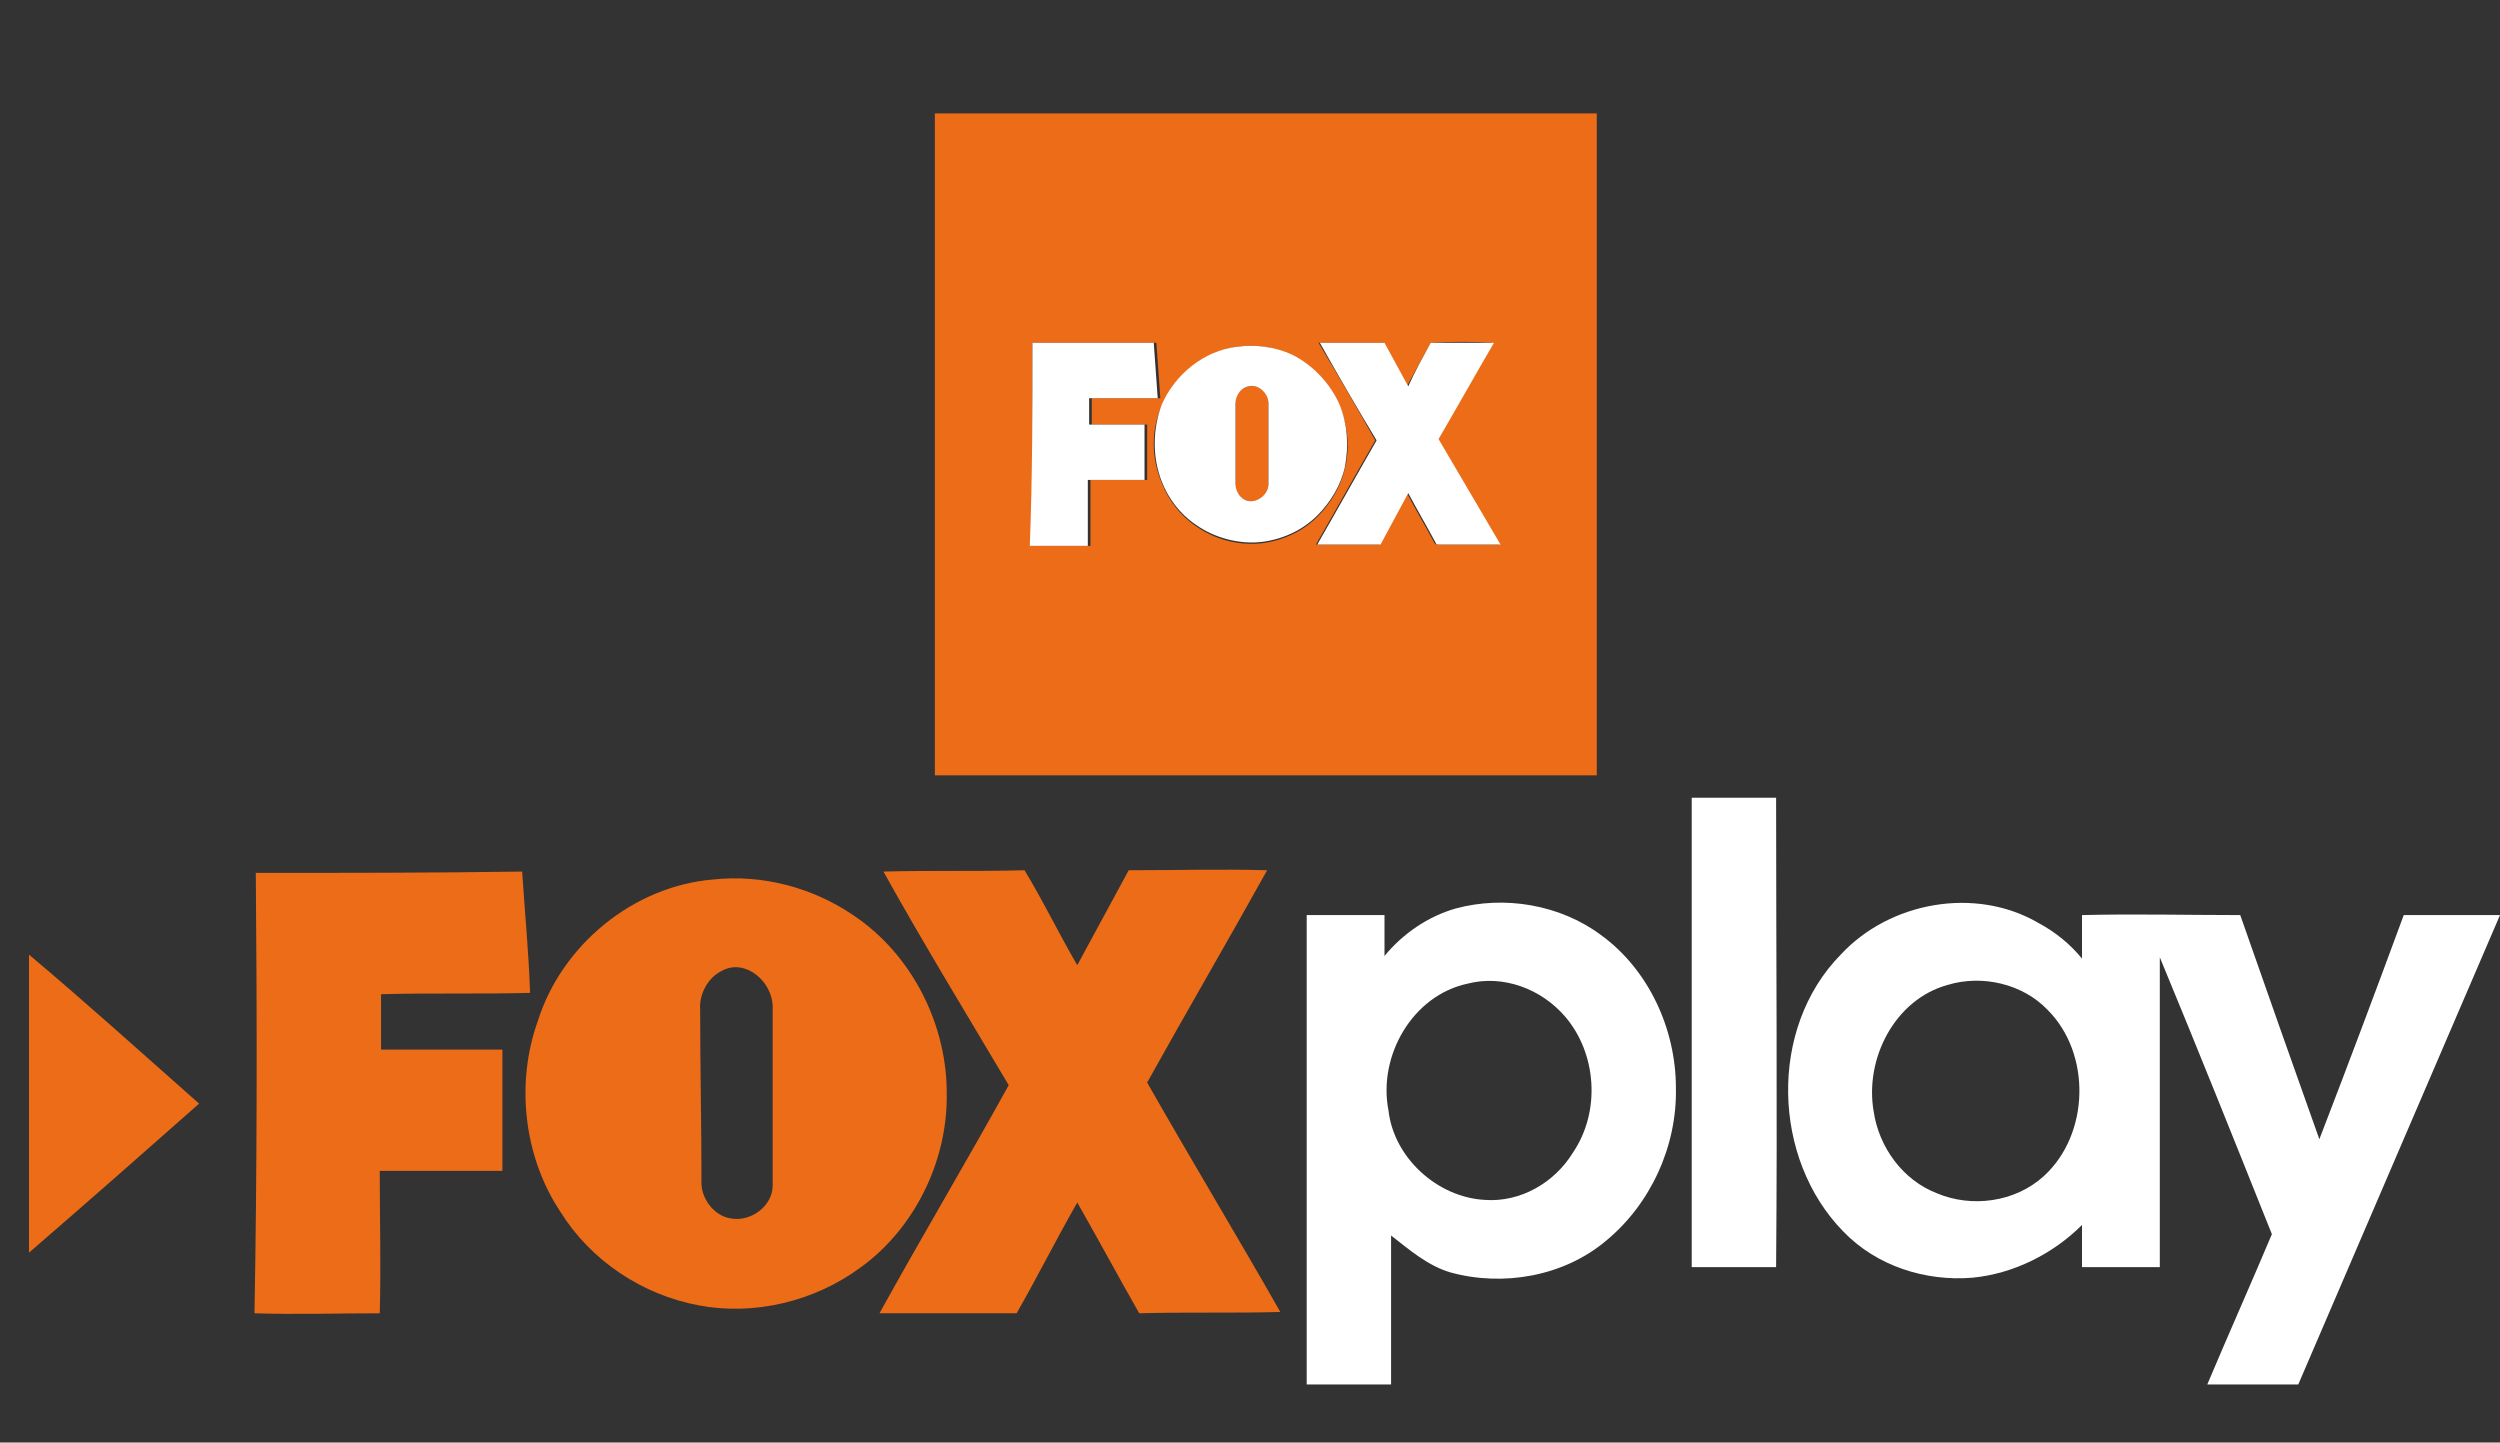
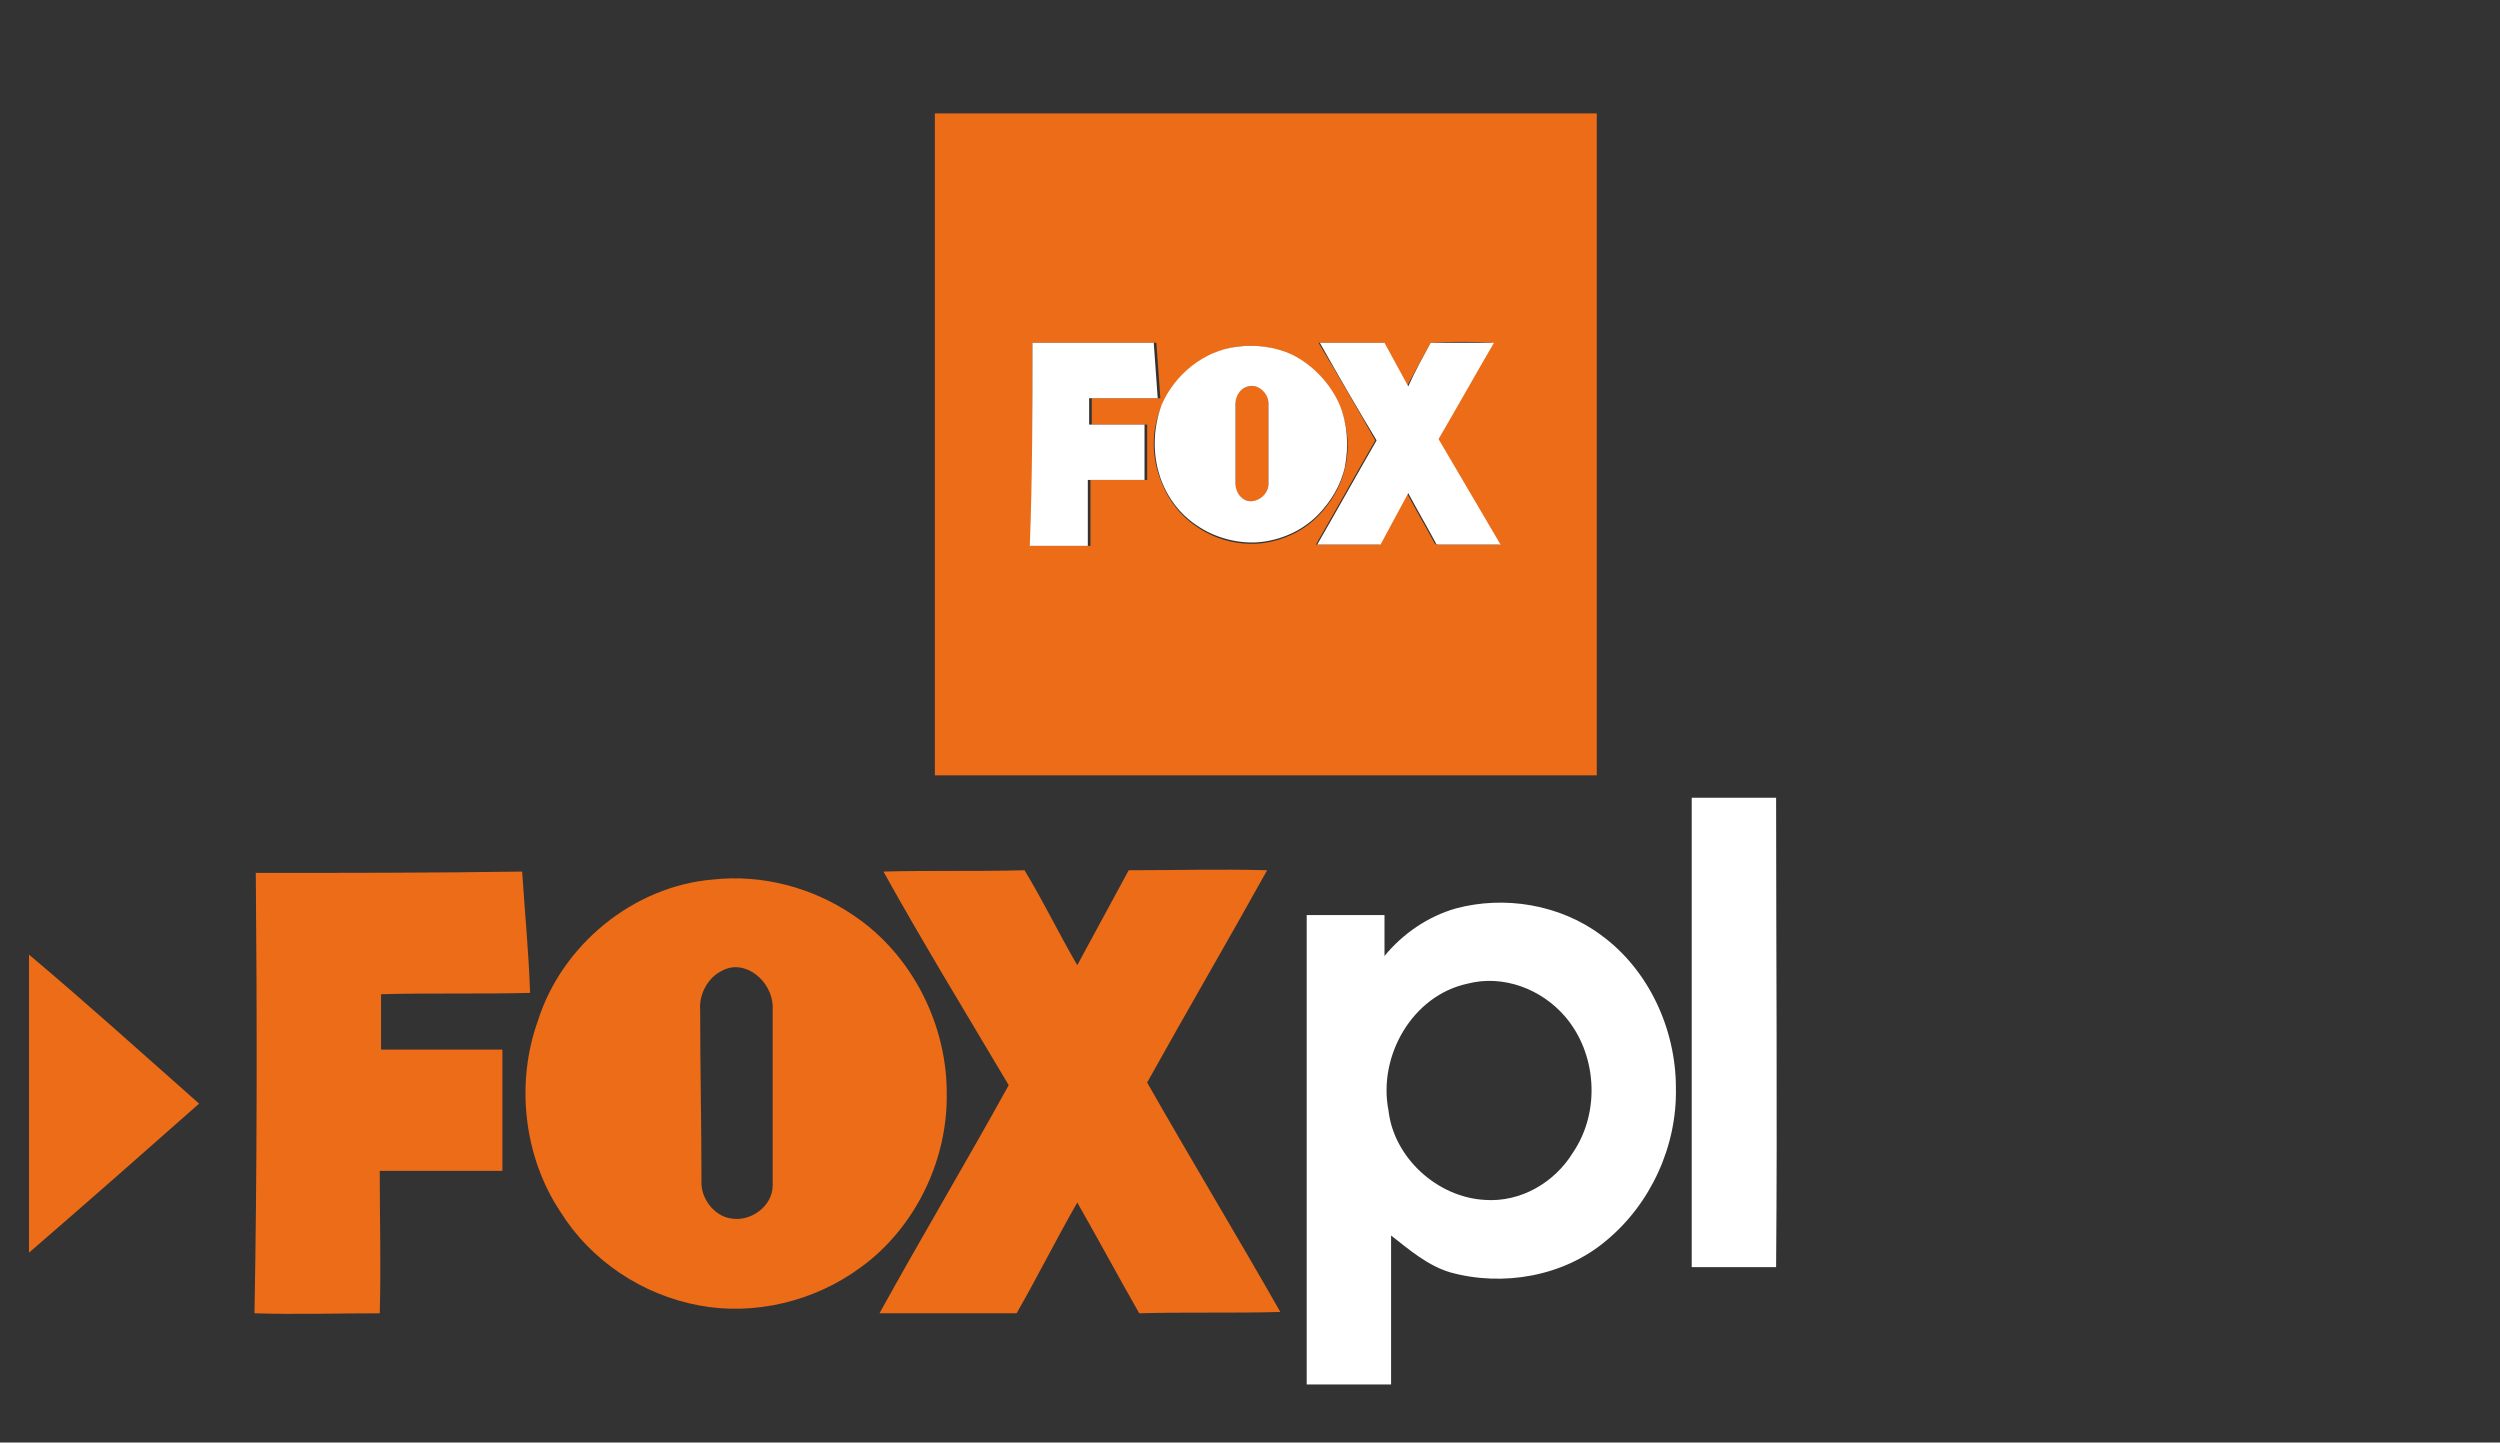
<svg xmlns="http://www.w3.org/2000/svg" version="1.1" id="Capa_1" x="0px" y="0px" viewBox="0 0 189.6 109.4" style="enable-background:new 0 0 189.6 109.4;" xml:space="preserve">
  <rect x="0" y="0" width="189.6" height="109.4" fill="#333333" stroke="none" />
  <style type="text/css">
	.st0{fill:#FFFFFF;}
	.st1{fill:#EC6C18;}
</style>
  <g>
    <path class="st0" d="M128.3,60.5c2.1,0,4.3,0,6.4,0c0,11.9,0.1,23.7,0,35.6c-2.1,0-4.3,0-6.4,0C128.3,84.2,128.3,72.4,128.3,60.5z" />
    <g>
      <path class="st0" d="M110.4,68.9c3.7-1,7.9-0.3,11,2c3.6,2.6,5.7,7.1,5.7,11.6c0.1,4.4-1.9,8.8-5.3,11.6    c-3.2,2.7-7.8,3.5-11.8,2.4c-1.7-0.5-3.1-1.7-4.5-2.8c0,3.8,0,7.5,0,11.3c-2.1,0-4.3,0-6.4,0c0-11.9,0-23.7,0-35.6    c2,0,3.9,0,5.9,0c0,1,0,2.1,0,3.1C106.4,70.8,108.3,69.5,110.4,68.9z M111.3,74.6c-4.2,0.9-6.8,5.5-6,9.6c0.4,3.6,3.7,6.6,7.3,6.8    c2.7,0.2,5.3-1.3,6.7-3.6c2.1-3.1,1.8-7.5-0.6-10.3C116.9,75,114,73.9,111.3,74.6z" />
    </g>
    <g>
-       <path class="st0" d="M139.6,72.4c3.7-4,10.2-5.2,15-2.4c1.3,0.7,2.4,1.6,3.3,2.7c0-1.1,0-2.2,0-3.3c4-0.1,8,0,12,0    c2,5.7,4,11.4,6,17c2.2-5.7,4.3-11.3,6.4-17c2.4,0,4.8,0,7.3,0c-5.1,11.9-10.2,23.7-15.3,35.6c-2.3,0-4.6,0-6.9,0    c1.6-3.8,3.3-7.6,4.9-11.4c-2.8-7-5.6-14-8.5-21c0,7.8,0,15.7,0,23.5c-2,0-3.9,0-5.9,0c0-1.1,0-2.1,0-3.2c-2.2,2.2-5.2,3.7-8.3,4    c-3.6,0.3-7.3-0.9-9.8-3.5C134.4,87.9,134.1,78,139.6,72.4z M147.7,74.7c-4,1.1-6.3,5.6-5.6,9.6c0.4,2.7,2.2,5.2,4.8,6.2    c2.6,1.1,5.9,0.7,8.1-1.3c3.5-3.2,3.6-9.3,0.3-12.6C153.4,74.6,150.3,73.9,147.7,74.7z" />
-     </g>
+       </g>
  </g>
  <g>
    <path class="st1" d="M19.4,66.2c6.7,0,13.5,0,20.2-0.1c0.2,3.1,0.5,6.1,0.6,9.2c-3.8,0.1-7.5,0-11.3,0.1c0,1.4,0,2.8,0,4.2   c3.1,0,6.1,0,9.2,0c0,3.1,0,6.1,0,9.2c-3.1,0-6.2,0-9.3,0c0,3.6,0.1,7.2,0,10.8c-3.2,0-6.4,0.1-9.5,0   C19.5,88.6,19.5,77.4,19.4,66.2z" />
    <path class="st1" d="M67,66.1c3.6-0.1,7.1,0,10.7-0.1c1.4,2.3,2.6,4.8,4,7.2c1.3-2.4,2.6-4.8,3.9-7.2c3.5,0,7-0.1,10.5,0   c-3,5.4-6.1,10.7-9.1,16.1c3.3,5.8,6.8,11.6,10.1,17.4c-3.6,0.1-7.1,0-10.7,0.1c-1.6-2.8-3.1-5.6-4.7-8.4c-1.6,2.8-3,5.6-4.6,8.4   c-3.5,0-6.9,0-10.4,0c3.2-5.8,6.6-11.5,9.8-17.3C73.3,76.9,70,71.5,67,66.1z" />
    <g>
      <path class="st1" d="M54.1,66.7c3.7-0.4,7.5,0.6,10.6,2.7c4.5,3,7.2,8.4,7.1,13.8c0,5-2.5,10-6.5,12.9c-3.5,2.6-8.1,3.7-12.3,2.9    c-4.3-0.8-8.2-3.4-10.5-7.1c-2.8-4.2-3.4-9.8-1.7-14.5C42.6,71.7,48,67.2,54.1,66.7z M54.8,73.6c-1.1,0.5-1.8,1.8-1.7,3    c0,4.3,0.1,8.6,0.1,12.9c-0.1,1.3,0.9,2.7,2.2,2.9c1.5,0.3,3.2-0.9,3.2-2.5c0-4.5,0-9,0-13.5C58.6,74.4,56.5,72.7,54.8,73.6z" />
    </g>
    <path class="st1" d="M2.2,72.4c4.4,3.7,8.6,7.5,12.9,11.3C10.8,87.5,6.6,91.2,2.2,95C2.2,87.4,2.2,79.9,2.2,72.4z" />
  </g>
  <g>
    <g>
      <path class="st1" d="M70.9,8.6h50.2v50.2H70.9V8.6z M108.5,26c-0.6,1.1-1.2,2.2-1.8,3.3c-0.6-1.1-1.2-2.2-1.8-3.3    c-1.6,0-3.3,0-4.9,0c1.5,2.5,2.9,4.9,4.3,7.4c-1.5,2.6-3,5.3-4.5,7.9c1.6,0,3.2,0,4.8,0c0.7-1.3,1.4-2.6,2.1-3.9    c0.7,1.3,1.4,2.5,2.1,3.8c0.1,0.1,0.2,0.1,0.3,0.1c1.5,0,3.1,0,4.6,0c-1.6-2.6-3.1-5.3-4.7-8c1.4-2.4,2.8-4.9,4.2-7.3    C111.7,25.9,110.1,25.9,108.5,26z M78.3,26c0,5.1,0,10.3,0,15.4c1.5,0,2.9,0,4.4,0c0-1.7,0-3.3,0-5c1.4,0,2.8,0,4.3,0    c0-1.4,0-2.8,0-4.2c-1.4,0-2.8,0-4.2,0c0-0.7,0-1.3,0-2c1.7,0,3.5,0,5.2,0c-0.1-1.4-0.2-2.8-0.3-4.2C84.4,26,81.4,26,78.3,26z     M93.8,26.3c-2.5,0.4-4.7,2.2-5.7,4.5c-0.8,1.8-0.8,3.9,0,5.8c0.5,1.3,1.4,2.5,2.6,3.3c1.4,1,3.2,1.5,5,1.3c1.6-0.2,3.1-0.9,4.2-2    c1-1,1.8-2.3,2.1-3.7c0.4-1.6,0.2-3.2-0.4-4.7c-0.7-1.7-2-3.1-3.6-3.8C96.7,26.3,95.2,26.1,93.8,26.3z" />
    </g>
    <path class="st1" d="M94.7,29.3c0.8-0.2,1.5,0.5,1.5,1.3c0,2,0,4.1,0,6.1c0,0.8-0.7,1.4-1.5,1.3c-0.6-0.1-1.1-0.7-1-1.3   c0-2,0-4.1,0-6.1C93.6,30,94.1,29.4,94.7,29.3z" />
  </g>
  <g>
    <path class="st0" d="M108.5,26c1.6,0,3.2,0,4.8,0c-1.4,2.4-2.8,4.9-4.2,7.3c1.6,2.7,3.1,5.3,4.7,8c-1.5,0-3.1,0-4.6,0   c-0.1,0-0.3,0-0.3-0.1c-0.7-1.3-1.4-2.5-2.1-3.8c-0.7,1.3-1.4,2.6-2.1,3.9c-1.6,0-3.2,0-4.8,0c1.5-2.6,3-5.3,4.5-7.9   c-1.5-2.5-2.9-4.9-4.3-7.4c1.6,0,3.3,0,4.9,0c0.6,1.1,1.2,2.2,1.8,3.3C107.3,28.2,107.9,27.1,108.5,26z" />
    <path class="st0" d="M78.3,26c3.1,0,6.2,0,9.2,0c0.1,1.4,0.2,2.8,0.3,4.2c-1.7,0-3.5,0-5.2,0c0,0.7,0,1.3,0,2c1.4,0,2.8,0,4.2,0   c0,1.4,0,2.8,0,4.2c-1.4,0-2.8,0-4.3,0c0,1.7,0,3.3,0,5c-1.5,0-2.9,0-4.4,0C78.3,36.2,78.3,31.1,78.3,26z" />
    <g>
      <path class="st0" d="M93.8,26.3c1.4-0.2,2.9,0,4.2,0.6c1.6,0.8,2.9,2.2,3.6,3.8c0.6,1.5,0.7,3.1,0.4,4.7c-0.3,1.4-1.1,2.7-2.1,3.7    c-1.1,1.1-2.6,1.8-4.2,2c-1.7,0.2-3.6-0.3-5-1.3c-1.2-0.8-2.1-2-2.6-3.3c-0.7-1.8-0.7-3.9,0-5.8C89.1,28.4,91.3,26.6,93.8,26.3z     M94.7,29.3c-0.6,0.1-1,0.7-1,1.3c0,2,0,4.1,0,6.1c0,0.6,0.4,1.2,1,1.3c0.7,0.1,1.5-0.5,1.5-1.3c0-2,0-4.1,0-6.1    C96.2,29.8,95.4,29.1,94.7,29.3z" />
    </g>
  </g>
</svg>